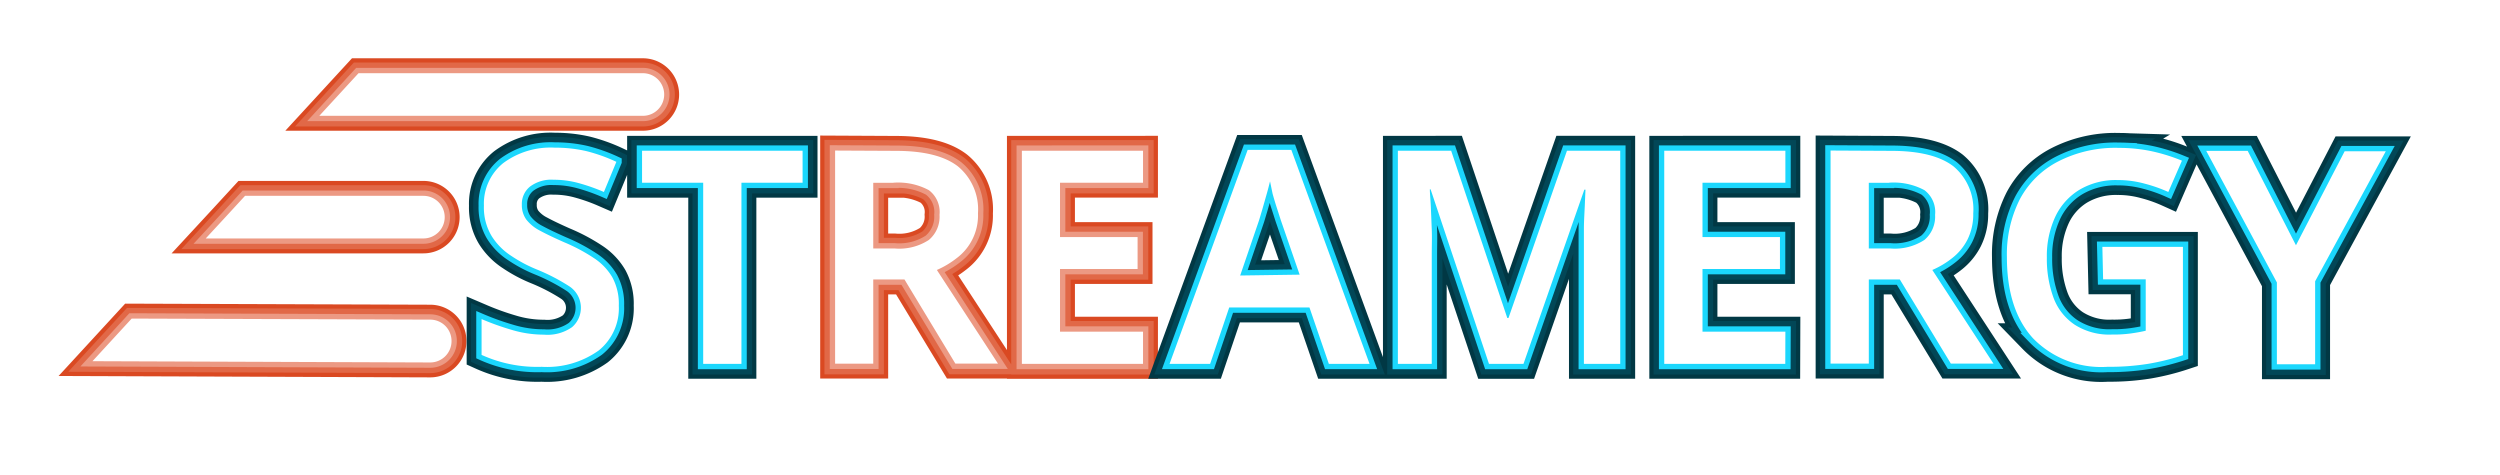
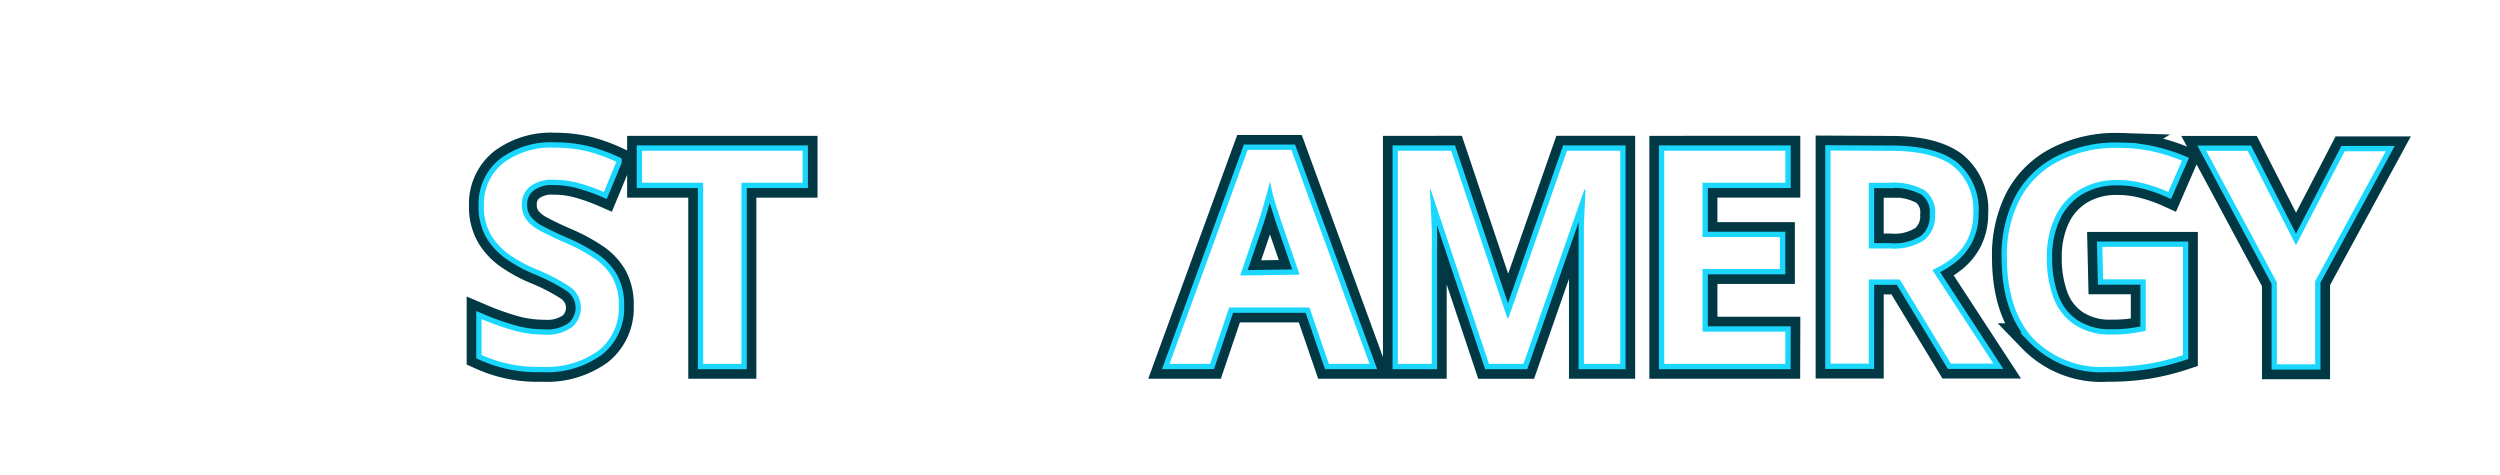
<svg xmlns="http://www.w3.org/2000/svg" xmlns:ns1="http://www.inkscape.org/namespaces/inkscape" xmlns:ns2="http://sodipodi.sourceforge.net/DTD/sodipodi-0.dtd" width="77.911mm" height="14.788mm" viewBox="0 0 77.911 14.788" version="1.1" id="svg1" ns1:version="1.4 (e7c3feb100, 2024-10-09)" ns2:docname="streamergy_glow.svg">
  <ns2:namedview id="namedview1" pagecolor="#505050" bordercolor="#eeeeee" borderopacity="1" ns1:showpageshadow="0" ns1:pageopacity="0" ns1:pagecheckerboard="0" ns1:deskcolor="#505050" ns1:document-units="mm" ns1:zoom="0.67615741" ns1:cx="68.770969" ns1:cy="-284.69702" ns1:window-width="1920" ns1:window-height="964" ns1:window-x="0" ns1:window-y="0" ns1:window-maximized="1" ns1:current-layer="layer4-9" />
  <defs id="defs1">
    <filter ns1:collect="always" style="color-interpolation-filters:sRGB" id="filter25-0" x="-0.088" y="-0.253" width="1.158" height="1.506">
      <feGaussianBlur ns1:collect="always" stdDeviation="2.294" id="feGaussianBlur25-6" />
    </filter>
    <filter ns1:collect="always" style="color-interpolation-filters:sRGB" id="filter26-3" x="-0.045" y="-0.117" width="1.077" height="1.233">
      <feGaussianBlur ns1:collect="always" stdDeviation="0.909" id="feGaussianBlur26-2" />
    </filter>
    <filter ns1:collect="always" style="color-interpolation-filters:sRGB" id="filter27-0" x="-0.019" y="-0.046" width="1.032" height="1.092">
      <feGaussianBlur ns1:collect="always" stdDeviation="0.315" id="feGaussianBlur27-6" />
    </filter>
    <filter ns1:collect="always" style="color-interpolation-filters:sRGB" id="filter29-1" x="-0.057" y="-0.491" width="1.119" height="1.982">
      <feGaussianBlur ns1:collect="always" stdDeviation="3.633" id="feGaussianBlur29-5" />
    </filter>
    <filter ns1:collect="always" style="color-interpolation-filters:sRGB" id="filter30-5" x="-0.025" y="-0.216" width="1.054" height="1.433">
      <feGaussianBlur ns1:collect="always" stdDeviation="1.44" id="feGaussianBlur30-4" />
    </filter>
    <filter ns1:collect="always" style="color-interpolation-filters:sRGB" id="filter31-7" x="-0.009" y="-0.082" width="1.021" height="1.165">
      <feGaussianBlur ns1:collect="always" stdDeviation="0.498" id="feGaussianBlur31-6" />
    </filter>
  </defs>
  <g ns1:label="Ebene 1" ns1:groupmode="layer" id="layer1" transform="translate(-86.783,-223.838)">
    <g ns1:groupmode="layer" id="layer4-9" ns1:label="streamergy 2" transform="matrix(1.253,0,0,1.253,82.574,38.072)" style="display:inline">
      <g id="g27-3" transform="matrix(0.265,0,0,0.265,3.942,148.262)">
-         <path id="path25-7" d="m 31.45,6.851 -1.803,1.959 -0.037,0.041 -1.84,2 h 30.369 a 2,2 0 0 0 2,-2 2,2 0 0 0 -1.988,-2 z m 44.73,7.26 v 20 h 3.58 V 26.21 h 2.93 l 4.779,7.9 h 4 l -5.738,-8.791 a 8.47,8.47 0 0 0 1.859,-1.109 5,5 0 0 0 2,-4.211 5.24,5.24 0 0 0 -1.891,-4.41 c -1.26,-0.97 -3.2,-1.449 -5.84,-1.449 z m 17.529,0.02 v 20 H 105.08 V 31.111 h -7.791 v -5.881 h 7.281 v -3 h -7.281 v -5.1 h 7.791 v -3 z m -11.205,2.994 a 6.06,6.06 0 0 1 2.477,0.705 2.56,2.56 0 0 1 1,2.311 2.84,2.84 0 0 1 -1,2.359 5.07,5.07 0 0 1 -3.221,0.801 h -2 v -6.16 h 1.879 v -0.01 a 6.06,6.06 0 0 1 0.865,-0.006 z m -61.705,1.236 -1.84,2 -1.85,2 h 20.43 a 2,2 0 0 0 2,-2 2,2 0 0 0 -2,-2 z m -10.639,11.52 -1.84,2 -1.84,2 31.699,0.119 a 2,2 0 0 0 2,-2 2,2 0 0 0 -2.02,-2.02 z" style="fill:#da4922;fill-opacity:1;stroke:#da4922;stroke-width:2.8;stroke-dasharray:none;stroke-opacity:1;filter:url(#filter25-0)" />
-         <path id="path3-0-4" d="m 31.45,6.851 -1.803,1.959 -0.037,0.041 -1.84,2 h 30.369 a 2,2 0 0 0 2,-2 2,2 0 0 0 -1.988,-2 z m 44.73,7.26 v 20 h 3.58 V 26.21 h 2.93 l 4.779,7.9 h 4 l -5.738,-8.791 a 8.47,8.47 0 0 0 1.859,-1.109 5,5 0 0 0 2,-4.211 5.24,5.24 0 0 0 -1.891,-4.41 c -1.26,-0.97 -3.2,-1.449 -5.84,-1.449 z m 17.529,0.02 v 20 H 105.08 V 31.111 h -7.791 v -5.881 h 7.281 v -3 h -7.281 v -5.1 h 7.791 v -3 z m -11.205,2.994 a 6.06,6.06 0 0 1 2.477,0.705 2.56,2.56 0 0 1 1,2.311 2.84,2.84 0 0 1 -1,2.359 5.07,5.07 0 0 1 -3.221,0.801 h -2 v -6.16 h 1.879 v -0.01 a 6.06,6.06 0 0 1 0.865,-0.006 z m -61.705,1.236 -1.84,2 -1.85,2 h 20.43 a 2,2 0 0 0 2,-2 2,2 0 0 0 -2,-2 z m -10.639,11.52 -1.84,2 -1.84,2 31.699,0.119 a 2,2 0 0 0 2,-2 2,2 0 0 0 -2.02,-2.02 z" style="fill:#da4922;fill-opacity:1;stroke:#e16847;stroke-width:2;stroke-dasharray:none;stroke-opacity:1;filter:url(#filter26-3)" />
-         <path id="path23-5" d="m 31.45,6.851 -1.803,1.959 -0.037,0.041 -1.84,2 h 30.369 a 2,2 0 0 0 2,-2 2,2 0 0 0 -1.988,-2 z m 44.73,7.26 v 20 h 3.58 V 26.21 h 2.93 l 4.779,7.9 h 4 l -5.738,-8.791 a 8.47,8.47 0 0 0 1.859,-1.109 5,5 0 0 0 2,-4.211 5.24,5.24 0 0 0 -1.891,-4.41 c -1.26,-0.97 -3.2,-1.449 -5.84,-1.449 z m 17.529,0.02 v 20 H 105.08 V 31.111 h -7.791 v -5.881 h 7.281 v -3 h -7.281 v -5.1 h 7.791 v -3 z m -11.205,2.994 a 6.06,6.06 0 0 1 2.477,0.705 2.56,2.56 0 0 1 1,2.311 2.84,2.84 0 0 1 -1,2.359 5.07,5.07 0 0 1 -3.221,0.801 h -2 v -6.16 h 1.879 v -0.01 a 6.06,6.06 0 0 1 0.865,-0.006 z m -61.705,1.236 -1.84,2 -1.85,2 h 20.43 a 2,2 0 0 0 2,-2 2,2 0 0 0 -2,-2 z m -10.639,11.52 -1.84,2 -1.84,2 31.699,0.119 a 2,2 0 0 0 2,-2 2,2 0 0 0 -2.02,-2.02 z" style="fill:#da4922;fill-opacity:1;stroke:#ec9983;stroke-opacity:1;filter:url(#filter27-0)" />
-         <path id="path24-2" d="m 31.45,6.851 -1.803,1.959 -0.037,0.041 -1.84,2 h 30.369 a 2,2 0 0 0 2,-2 2,2 0 0 0 -1.988,-2 z m 44.73,7.26 v 20 h 3.58 V 26.21 h 2.93 l 4.779,7.9 h 4 l -5.738,-8.791 a 8.47,8.47 0 0 0 1.859,-1.109 5,5 0 0 0 2,-4.211 5.24,5.24 0 0 0 -1.891,-4.41 c -1.26,-0.97 -3.2,-1.449 -5.84,-1.449 z m 17.529,0.02 v 20 H 105.08 V 31.111 h -7.791 v -5.881 h 7.281 v -3 h -7.281 v -5.1 h 7.791 v -3 z m -11.205,2.994 a 6.06,6.06 0 0 1 2.477,0.705 2.56,2.56 0 0 1 1,2.311 2.84,2.84 0 0 1 -1,2.359 5.07,5.07 0 0 1 -3.221,0.801 h -2 v -6.16 h 1.879 v -0.01 a 6.06,6.06 0 0 1 0.865,-0.006 z m -61.705,1.236 -1.84,2 -1.85,2 h 20.43 a 2,2 0 0 0 2,-2 2,2 0 0 0 -2,-2 z m -10.639,11.52 -1.84,2 -1.84,2 31.699,0.119 a 2,2 0 0 0 2,-2 2,2 0 0 0 -2.02,-2.02 z" style="fill:#ffffff;fill-opacity:1" />
-       </g>
+         </g>
      <g id="g31-5" transform="matrix(0.265,0,0,0.265,3.942,148.262)">
        <path id="path1-9-4" d="m 49.86,13.839 a 7.46,7.46 0 0 0 -4.83,1.451 4.89,4.89 0 0 0 -1.811,4 5.21,5.21 0 0 0 0.721,2.84 6,6 0 0 0 1.85,1.869 13,13 0 0 0 2.361,1.26 18.39,18.39 0 0 1 3.109,1.611 2.41,2.41 0 0 1 0.24,3.809 4,4 0 0 1 -2.65,0.711 10.42,10.42 0 0 1 -3.061,-0.461 24.88,24.88 0 0 1 -2.789,-1 v 3.361 a 12.65,12.65 0 0 0 5.65,1.119 8.35,8.35 0 0 0 5.35,-1.539 5.08,5.08 0 0 0 1.879,-4.201 5.21,5.21 0 0 0 -0.6,-2.648 5.47,5.47 0 0 0 -1.74,-1.82 16.66,16.66 0 0 0 -2.76,-1.471 c -0.93,-0.41 -1.689,-0.77 -2.279,-1.09 a 3.87,3.87 0 0 1 -1.301,-1.051 2.29,2.29 0 0 1 -0.42,-1.389 2.09,2.09 0 0 1 0.76,-1.701 3.31,3.31 0 0 1 2.211,-0.648 8.74,8.74 0 0 1 2.34,0.309 17.66,17.66 0 0 1 2.391,0.84 l 1.17,-2.83 a 15.62,15.62 0 0 0 -2.791,-1 13,13 0 0 0 -3,-0.33 z m 146.801,0.021 a 11.75,11.75 0 0 0 -5.66,1.26 8.47,8.47 0 0 0 -3.621,3.549 11.46,11.46 0 0 0 -1.219,5.441 c 0,3.287 0.813,5.823 2.439,7.609 a 8.92,8.92 0 0 0 7,2.689 23,23 0 0 0 3.811,-0.279 22.32,22.32 0 0 0 3.27,-0.811 V 23.15 h -7.561 l 0.07,3.051 h 4 v 4.82 c -0.41,0.1 -0.86,0.18 -1.35,0.25 a 11.77,11.77 0 0 1 -1.811,0.109 6,6 0 0 1 -3.5,-0.92 5.23,5.23 0 0 1 -2,-2.551 10.53,10.53 0 0 1 -0.619,-3.75 8.74,8.74 0 0 1 0.799,-3.85 5.9,5.9 0 0 1 2.281,-2.529 6.69,6.69 0 0 1 3.529,-0.9 9.51,9.51 0 0 1 2.58,0.34 13.87,13.87 0 0 1 2.211,0.779 l 1.279,-2.939 a 17,17 0 0 0 -2.77,-0.869 14.79,14.79 0 0 0 -3.16,-0.33 z m -81.76,0.189 -7.33,20.08 h 3.809 l 1.791,-5.291 h 7.529 l 1.82,5.291 h 3.82 l -7.34,-20.08 z m 54.709,0.061 v 20 h 3.59 V 26.21 h 2.91 l 4.791,7.9 h 4 l -5.74,-8.791 a 8.25,8.25 0 0 0 1.859,-1.109 5.21,5.21 0 0 0 1.43,-1.721 5.32,5.32 0 0 0 0.551,-2.49 5.24,5.24 0 0 0 -1.861,-4.41 c -1.267,-0.967 -3.213,-1.449 -5.84,-1.449 z m -111.549,0.02 v 3 h 5.738 v 17 h 3.59 v -17 h 5.74 v -3 z m 70.939,0 v 20 h 3.18 V 23.771 c 0,-0.69 0.03,-1.44 0,-2.23 -0.03,-0.79 -0.06,-1.531 -0.09,-2.211 -0.03,-0.68 -0.09,-1.21 -0.09,-1.58 h 0.07 l 5.479,16.381 h 3.24 l 5.711,-16.35 h 0.109 c -0.02,0.37 -0.04,0.9 -0.07,1.58 -0.03,0.68 -0.08,1.41 -0.08,2.16 v 12.609 h 3.41 v -20 h -5 l -5.49,15.699 h -0.109 l -5.27,-15.699 z m 25,0 v 20 h 11.359 l 0.01,-3.02 h -7.779 v -5.881 h 7.27 v -3 h -7.27 v -5.1 h 7.779 v -3 z m 50.869,0.01 6.631,12.35 v 7.68 h 3.59 v -7.789 l 6.629,-12.201 h -3.859 l -4.57,8.82 -4.529,-8.859 z m -87.869,2.859 0.24,1.16 c 0.13,0.47 0.27,0.941 0.42,1.391 l 0.34,1.061 1.779,5.148 -5.58,0.08 1.76,-5.148 c 0.08,-0.25 0.171,-0.57 0.301,-1 l 0.391,-1.371 c 0.14,-0.48 0.25,-0.92 0.35,-1.32 z m 58.943,0.125 a 6.06,6.06 0 0 1 2.477,0.705 2.56,2.56 0 0 1 1,2.311 2.87,2.87 0 0 1 -1,2.359 5.09,5.09 0 0 1 -3.221,0.801 h -2 v -6.16 h 1.881 v -0.01 a 6.06,6.06 0 0 1 0.863,-0.006 z" style="fill:#ffffff;stroke:#013844;stroke-width:2.8;stroke-dasharray:none;stroke-opacity:1;filter:url(#filter29-1)" />
-         <path id="path27-7" d="m 49.86,13.839 a 7.46,7.46 0 0 0 -4.83,1.451 4.89,4.89 0 0 0 -1.811,4 5.21,5.21 0 0 0 0.721,2.84 6,6 0 0 0 1.85,1.869 13,13 0 0 0 2.361,1.26 18.39,18.39 0 0 1 3.109,1.611 2.41,2.41 0 0 1 0.24,3.809 4,4 0 0 1 -2.65,0.711 10.42,10.42 0 0 1 -3.061,-0.461 24.88,24.88 0 0 1 -2.789,-1 v 3.361 a 12.65,12.65 0 0 0 5.65,1.119 8.35,8.35 0 0 0 5.35,-1.539 5.08,5.08 0 0 0 1.879,-4.201 5.21,5.21 0 0 0 -0.6,-2.648 5.47,5.47 0 0 0 -1.74,-1.82 16.66,16.66 0 0 0 -2.76,-1.471 c -0.93,-0.41 -1.689,-0.77 -2.279,-1.09 a 3.87,3.87 0 0 1 -1.301,-1.051 2.29,2.29 0 0 1 -0.42,-1.389 2.09,2.09 0 0 1 0.76,-1.701 3.31,3.31 0 0 1 2.211,-0.648 8.74,8.74 0 0 1 2.34,0.309 17.66,17.66 0 0 1 2.391,0.84 l 1.17,-2.83 a 15.62,15.62 0 0 0 -2.791,-1 13,13 0 0 0 -3,-0.33 z m 146.801,0.021 a 11.75,11.75 0 0 0 -5.66,1.26 8.47,8.47 0 0 0 -3.621,3.549 11.46,11.46 0 0 0 -1.219,5.441 c 0,3.287 0.813,5.823 2.439,7.609 a 8.92,8.92 0 0 0 7,2.689 23,23 0 0 0 3.811,-0.279 22.32,22.32 0 0 0 3.27,-0.811 V 23.15 h -7.561 l 0.07,3.051 h 4 v 4.82 c -0.41,0.1 -0.86,0.18 -1.35,0.25 a 11.77,11.77 0 0 1 -1.811,0.109 6,6 0 0 1 -3.5,-0.92 5.23,5.23 0 0 1 -2,-2.551 10.53,10.53 0 0 1 -0.619,-3.75 8.74,8.74 0 0 1 0.799,-3.85 5.9,5.9 0 0 1 2.281,-2.529 6.69,6.69 0 0 1 3.529,-0.9 9.51,9.51 0 0 1 2.58,0.34 13.87,13.87 0 0 1 2.211,0.779 l 1.279,-2.939 a 17,17 0 0 0 -2.77,-0.869 14.79,14.79 0 0 0 -3.16,-0.33 z m -81.76,0.189 -7.33,20.08 h 3.809 l 1.791,-5.291 h 7.529 l 1.82,5.291 h 3.82 l -7.34,-20.08 z m 54.709,0.061 v 20 h 3.59 V 26.21 h 2.91 l 4.791,7.9 h 4 l -5.74,-8.791 a 8.25,8.25 0 0 0 1.859,-1.109 5.21,5.21 0 0 0 1.43,-1.721 5.32,5.32 0 0 0 0.551,-2.49 5.24,5.24 0 0 0 -1.861,-4.41 c -1.267,-0.967 -3.213,-1.449 -5.84,-1.449 z m -111.549,0.02 v 3 h 5.738 v 17 h 3.59 v -17 h 5.74 v -3 z m 70.939,0 v 20 h 3.18 V 23.771 c 0,-0.69 0.03,-1.44 0,-2.23 -0.03,-0.79 -0.06,-1.531 -0.09,-2.211 -0.03,-0.68 -0.09,-1.21 -0.09,-1.58 h 0.07 l 5.479,16.381 h 3.24 l 5.711,-16.35 h 0.109 c -0.02,0.37 -0.04,0.9 -0.07,1.58 -0.03,0.68 -0.08,1.41 -0.08,2.16 v 12.609 h 3.41 v -20 h -5 l -5.49,15.699 h -0.109 l -5.27,-15.699 z m 25,0 v 20 h 11.359 l 0.01,-3.02 h -7.779 v -5.881 h 7.27 v -3 h -7.27 v -5.1 h 7.779 v -3 z m 50.869,0.01 6.631,12.35 v 7.68 h 3.59 v -7.789 l 6.629,-12.201 h -3.859 l -4.57,8.82 -4.529,-8.859 z m -87.869,2.859 0.24,1.16 c 0.13,0.47 0.27,0.941 0.42,1.391 l 0.34,1.061 1.779,5.148 -5.58,0.08 1.76,-5.148 c 0.08,-0.25 0.171,-0.57 0.301,-1 l 0.391,-1.371 c 0.14,-0.48 0.25,-0.92 0.35,-1.32 z m 58.943,0.125 a 6.06,6.06 0 0 1 2.477,0.705 2.56,2.56 0 0 1 1,2.311 2.87,2.87 0 0 1 -1,2.359 5.09,5.09 0 0 1 -3.221,0.801 h -2 v -6.16 h 1.881 v -0.01 a 6.06,6.06 0 0 1 0.863,-0.006 z" style="fill:#ffffff;stroke:#024757;stroke-width:2;stroke-dasharray:none;stroke-opacity:1;filter:url(#filter30-5)" />
        <path id="path28-4" d="m 49.86,13.839 a 7.46,7.46 0 0 0 -4.83,1.451 4.89,4.89 0 0 0 -1.811,4 5.21,5.21 0 0 0 0.721,2.84 6,6 0 0 0 1.85,1.869 13,13 0 0 0 2.361,1.26 18.39,18.39 0 0 1 3.109,1.611 2.41,2.41 0 0 1 0.24,3.809 4,4 0 0 1 -2.65,0.711 10.42,10.42 0 0 1 -3.061,-0.461 24.88,24.88 0 0 1 -2.789,-1 v 3.361 a 12.65,12.65 0 0 0 5.65,1.119 8.35,8.35 0 0 0 5.35,-1.539 5.08,5.08 0 0 0 1.879,-4.201 5.21,5.21 0 0 0 -0.6,-2.648 5.47,5.47 0 0 0 -1.74,-1.82 16.66,16.66 0 0 0 -2.76,-1.471 c -0.93,-0.41 -1.689,-0.77 -2.279,-1.09 a 3.87,3.87 0 0 1 -1.301,-1.051 2.29,2.29 0 0 1 -0.42,-1.389 2.09,2.09 0 0 1 0.76,-1.701 3.31,3.31 0 0 1 2.211,-0.648 8.74,8.74 0 0 1 2.34,0.309 17.66,17.66 0 0 1 2.391,0.84 l 1.17,-2.83 a 15.62,15.62 0 0 0 -2.791,-1 13,13 0 0 0 -3,-0.33 z m 146.801,0.021 a 11.75,11.75 0 0 0 -5.66,1.26 8.47,8.47 0 0 0 -3.621,3.549 11.46,11.46 0 0 0 -1.219,5.441 c 0,3.287 0.813,5.823 2.439,7.609 a 8.92,8.92 0 0 0 7,2.689 23,23 0 0 0 3.811,-0.279 22.32,22.32 0 0 0 3.27,-0.811 V 23.15 h -7.561 l 0.07,3.051 h 4 v 4.82 c -0.41,0.1 -0.86,0.18 -1.35,0.25 a 11.77,11.77 0 0 1 -1.811,0.109 6,6 0 0 1 -3.5,-0.92 5.23,5.23 0 0 1 -2,-2.551 10.53,10.53 0 0 1 -0.619,-3.75 8.74,8.74 0 0 1 0.799,-3.85 5.9,5.9 0 0 1 2.281,-2.529 6.69,6.69 0 0 1 3.529,-0.9 9.51,9.51 0 0 1 2.58,0.34 13.87,13.87 0 0 1 2.211,0.779 l 1.279,-2.939 a 17,17 0 0 0 -2.77,-0.869 14.79,14.79 0 0 0 -3.16,-0.33 z m -81.76,0.189 -7.33,20.08 h 3.809 l 1.791,-5.291 h 7.529 l 1.82,5.291 h 3.82 l -7.34,-20.08 z m 54.709,0.061 v 20 h 3.59 V 26.21 h 2.91 l 4.791,7.9 h 4 l -5.74,-8.791 a 8.25,8.25 0 0 0 1.859,-1.109 5.21,5.21 0 0 0 1.43,-1.721 5.32,5.32 0 0 0 0.551,-2.49 5.24,5.24 0 0 0 -1.861,-4.41 c -1.267,-0.967 -3.213,-1.449 -5.84,-1.449 z m -111.549,0.02 v 3 h 5.738 v 17 h 3.59 v -17 h 5.74 v -3 z m 70.939,0 v 20 h 3.18 V 23.771 c 0,-0.69 0.03,-1.44 0,-2.23 -0.03,-0.79 -0.06,-1.531 -0.09,-2.211 -0.03,-0.68 -0.09,-1.21 -0.09,-1.58 h 0.07 l 5.479,16.381 h 3.24 l 5.711,-16.35 h 0.109 c -0.02,0.37 -0.04,0.9 -0.07,1.58 -0.03,0.68 -0.08,1.41 -0.08,2.16 v 12.609 h 3.41 v -20 h -5 l -5.49,15.699 h -0.109 l -5.27,-15.699 z m 25,0 v 20 h 11.359 l 0.01,-3.02 h -7.779 v -5.881 h 7.27 v -3 h -7.27 v -5.1 h 7.779 v -3 z m 50.869,0.01 6.631,12.35 v 7.68 h 3.59 v -7.789 l 6.629,-12.201 h -3.859 l -4.57,8.82 -4.529,-8.859 z m -87.869,2.859 0.24,1.16 c 0.13,0.47 0.27,0.941 0.42,1.391 l 0.34,1.061 1.779,5.148 -5.58,0.08 1.76,-5.148 c 0.08,-0.25 0.171,-0.57 0.301,-1 l 0.391,-1.371 c 0.14,-0.48 0.25,-0.92 0.35,-1.32 z m 58.943,0.125 a 6.06,6.06 0 0 1 2.477,0.705 2.56,2.56 0 0 1 1,2.311 2.87,2.87 0 0 1 -1,2.359 5.09,5.09 0 0 1 -3.221,0.801 h -2 v -6.16 h 1.881 v -0.01 a 6.06,6.06 0 0 1 0.863,-0.006 z" style="fill:#ffffff;stroke:#1bd7fd;stroke-opacity:1;filter:url(#filter31-7)" />
        <path id="path29-4" d="m 49.86,13.839 a 7.46,7.46 0 0 0 -4.83,1.451 4.89,4.89 0 0 0 -1.811,4 5.21,5.21 0 0 0 0.721,2.84 6,6 0 0 0 1.85,1.869 13,13 0 0 0 2.361,1.26 18.39,18.39 0 0 1 3.109,1.611 2.41,2.41 0 0 1 0.24,3.809 4,4 0 0 1 -2.65,0.711 10.42,10.42 0 0 1 -3.061,-0.461 24.88,24.88 0 0 1 -2.789,-1 v 3.361 a 12.65,12.65 0 0 0 5.65,1.119 8.35,8.35 0 0 0 5.35,-1.539 5.08,5.08 0 0 0 1.879,-4.201 5.21,5.21 0 0 0 -0.6,-2.648 5.47,5.47 0 0 0 -1.74,-1.82 16.66,16.66 0 0 0 -2.76,-1.471 c -0.93,-0.41 -1.689,-0.77 -2.279,-1.09 a 3.87,3.87 0 0 1 -1.301,-1.051 2.29,2.29 0 0 1 -0.42,-1.389 2.09,2.09 0 0 1 0.76,-1.701 3.31,3.31 0 0 1 2.211,-0.648 8.74,8.74 0 0 1 2.34,0.309 17.66,17.66 0 0 1 2.391,0.84 l 1.17,-2.83 a 15.62,15.62 0 0 0 -2.791,-1 13,13 0 0 0 -3,-0.33 z m 146.801,0.021 a 11.75,11.75 0 0 0 -5.66,1.26 8.47,8.47 0 0 0 -3.621,3.549 11.46,11.46 0 0 0 -1.219,5.441 c 0,3.287 0.813,5.823 2.439,7.609 a 8.92,8.92 0 0 0 7,2.689 23,23 0 0 0 3.811,-0.279 22.32,22.32 0 0 0 3.27,-0.811 V 23.15 h -7.561 l 0.07,3.051 h 4 v 4.82 c -0.41,0.1 -0.86,0.18 -1.35,0.25 a 11.77,11.77 0 0 1 -1.811,0.109 6,6 0 0 1 -3.5,-0.92 5.23,5.23 0 0 1 -2,-2.551 10.53,10.53 0 0 1 -0.619,-3.75 8.74,8.74 0 0 1 0.799,-3.85 5.9,5.9 0 0 1 2.281,-2.529 6.69,6.69 0 0 1 3.529,-0.9 9.51,9.51 0 0 1 2.58,0.34 13.87,13.87 0 0 1 2.211,0.779 l 1.279,-2.939 a 17,17 0 0 0 -2.77,-0.869 14.79,14.79 0 0 0 -3.16,-0.33 z m -81.76,0.189 -7.33,20.08 h 3.809 l 1.791,-5.291 h 7.529 l 1.82,5.291 h 3.82 l -7.34,-20.08 z m 54.709,0.061 v 20 h 3.59 V 26.21 h 2.91 l 4.791,7.9 h 4 l -5.74,-8.791 a 8.25,8.25 0 0 0 1.859,-1.109 5.21,5.21 0 0 0 1.43,-1.721 5.32,5.32 0 0 0 0.551,-2.49 5.24,5.24 0 0 0 -1.861,-4.41 c -1.267,-0.967 -3.213,-1.449 -5.84,-1.449 z m -111.549,0.02 v 3 h 5.738 v 17 h 3.59 v -17 h 5.74 v -3 z m 70.939,0 v 20 h 3.18 V 23.771 c 0,-0.69 0.03,-1.44 0,-2.23 -0.03,-0.79 -0.06,-1.531 -0.09,-2.211 -0.03,-0.68 -0.09,-1.21 -0.09,-1.58 h 0.07 l 5.479,16.381 h 3.24 l 5.711,-16.35 h 0.109 c -0.02,0.37 -0.04,0.9 -0.07,1.58 -0.03,0.68 -0.08,1.41 -0.08,2.16 v 12.609 h 3.41 v -20 h -5 l -5.49,15.699 h -0.109 l -5.27,-15.699 z m 25,0 v 20 h 11.359 l 0.01,-3.02 h -7.779 v -5.881 h 7.27 v -3 h -7.27 v -5.1 h 7.779 v -3 z m 50.869,0.01 6.631,12.35 v 7.68 h 3.59 v -7.789 l 6.629,-12.201 h -3.859 l -4.57,8.82 -4.529,-8.859 z m -87.869,2.859 0.24,1.16 c 0.13,0.47 0.27,0.941 0.42,1.391 l 0.34,1.061 1.779,5.148 -5.58,0.08 1.76,-5.148 c 0.08,-0.25 0.171,-0.57 0.301,-1 l 0.391,-1.371 c 0.14,-0.48 0.25,-0.92 0.35,-1.32 z m 58.943,0.125 a 6.06,6.06 0 0 1 2.477,0.705 2.56,2.56 0 0 1 1,2.311 2.87,2.87 0 0 1 -1,2.359 5.09,5.09 0 0 1 -3.221,0.801 h -2 v -6.16 h 1.881 v -0.01 a 6.06,6.06 0 0 1 0.863,-0.006 z" style="fill:#ffffff" />
      </g>
    </g>
  </g>
</svg>